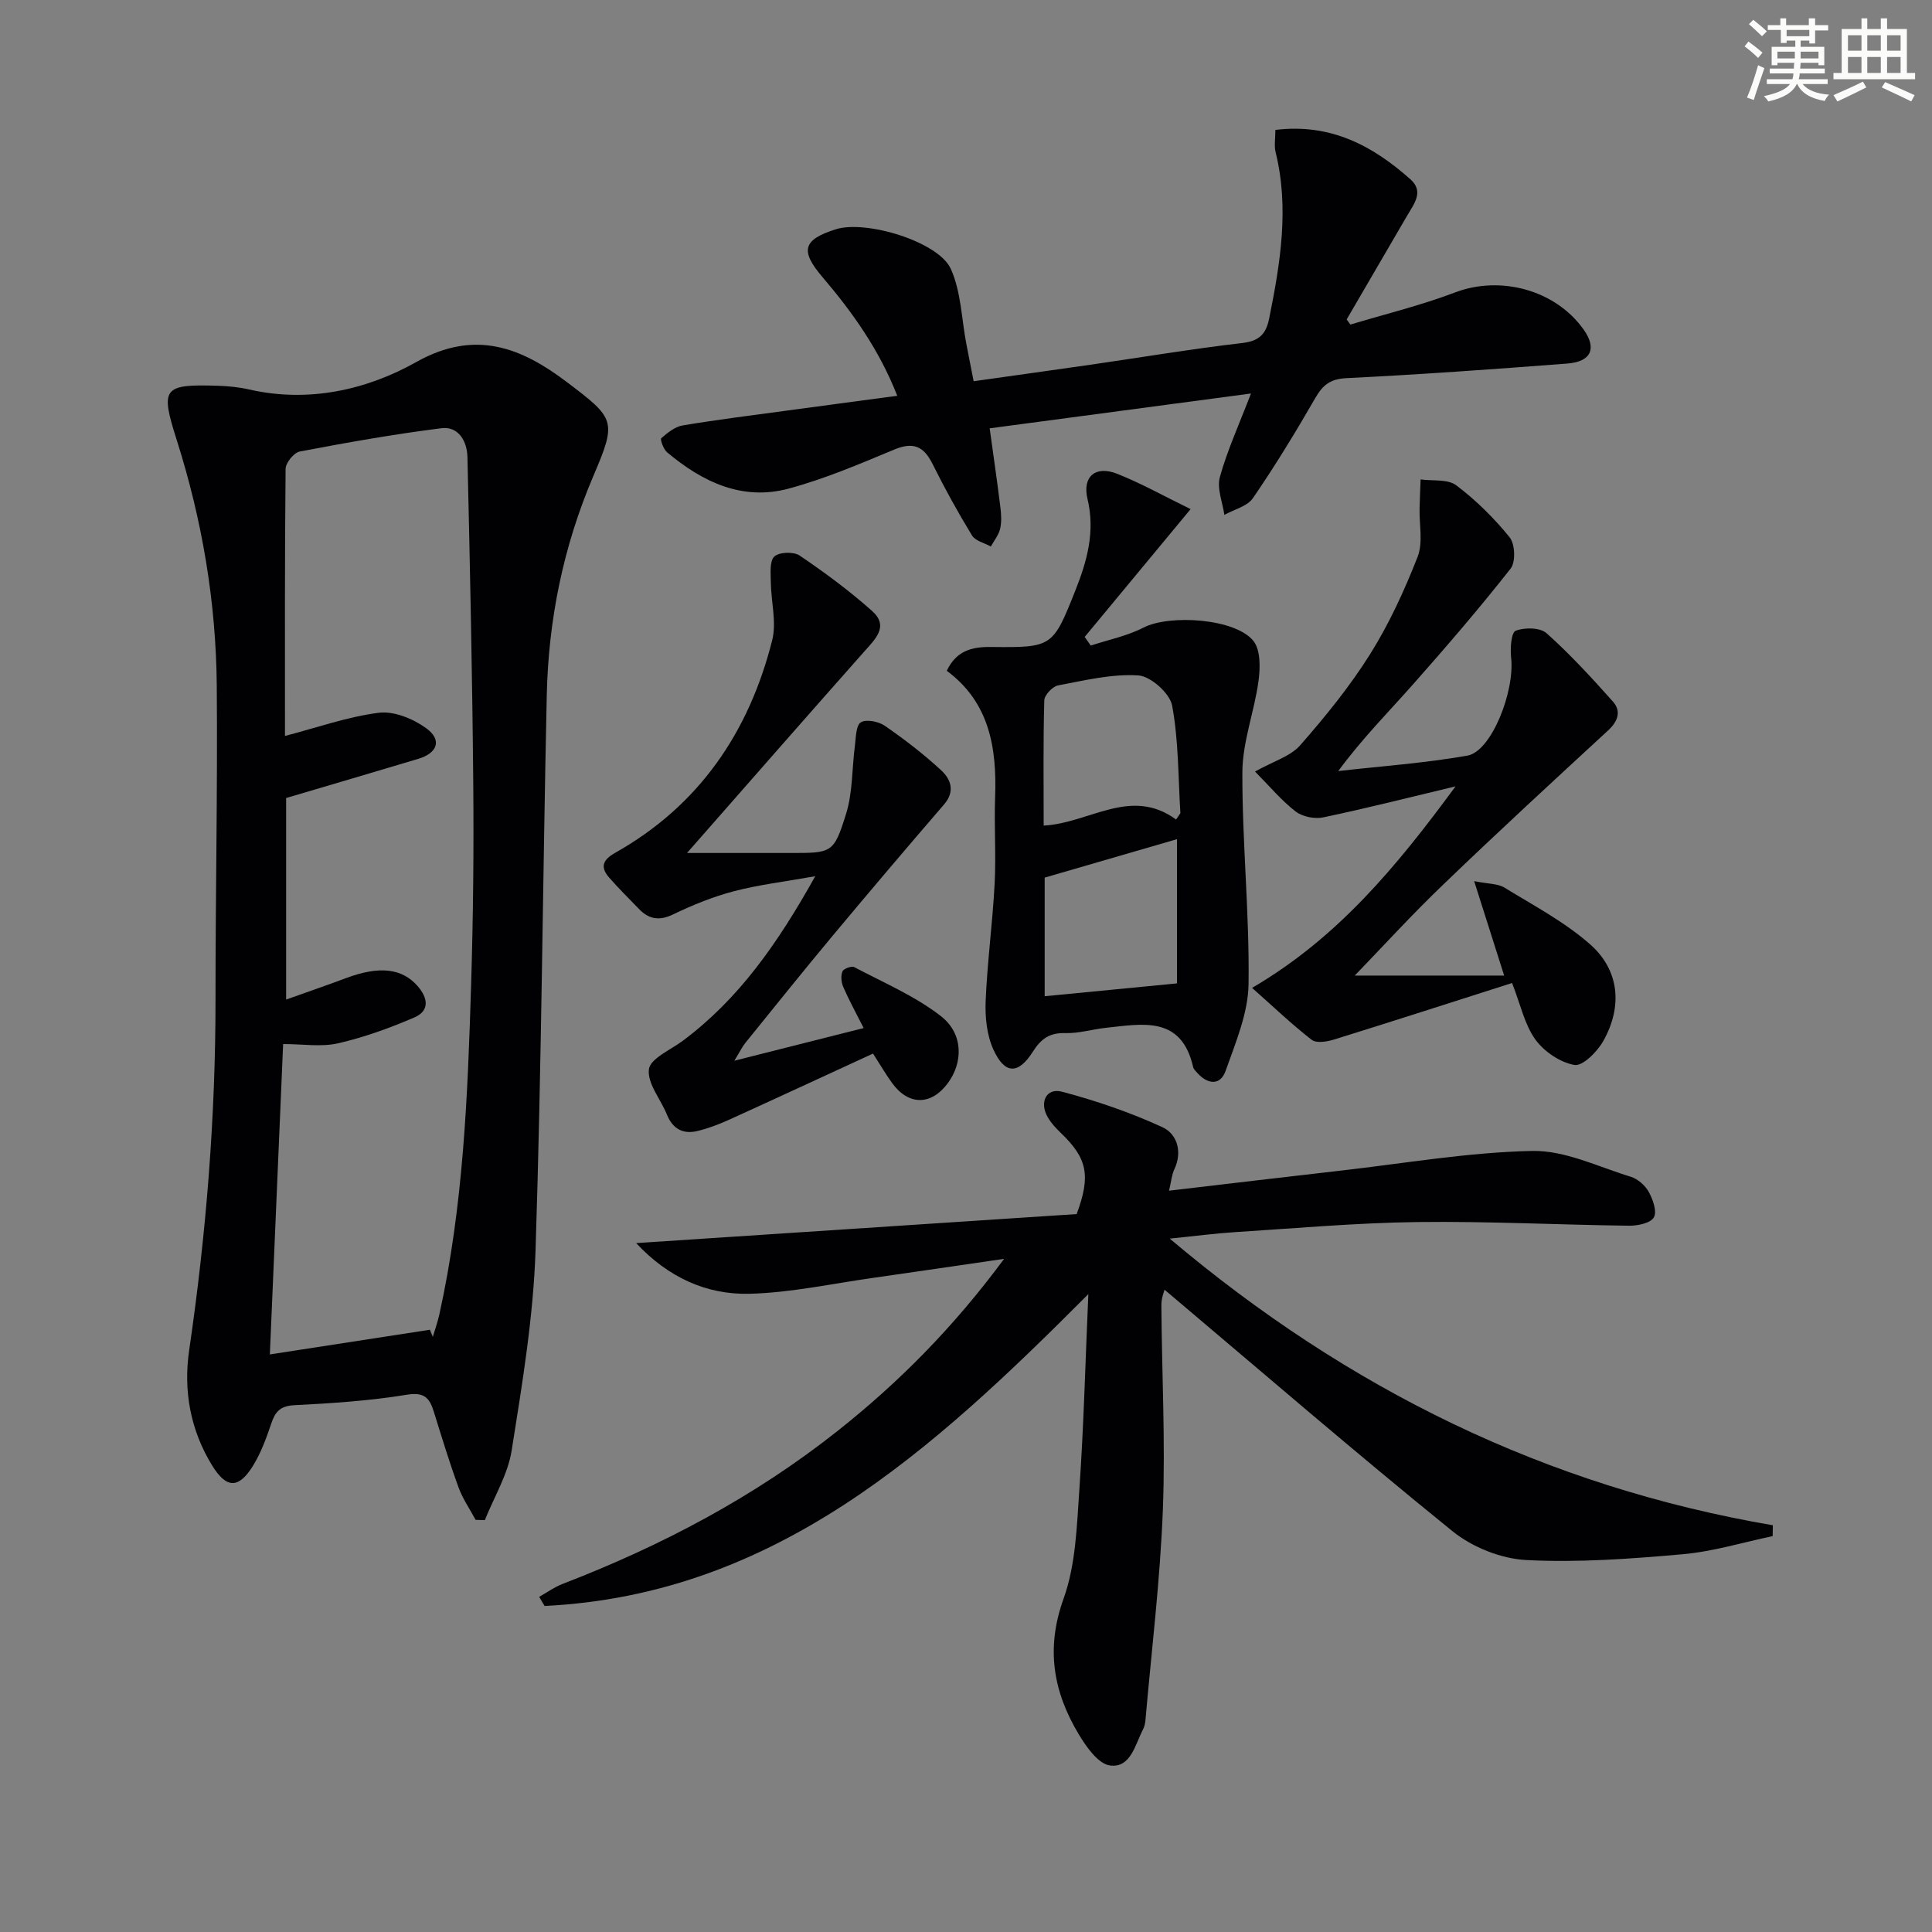
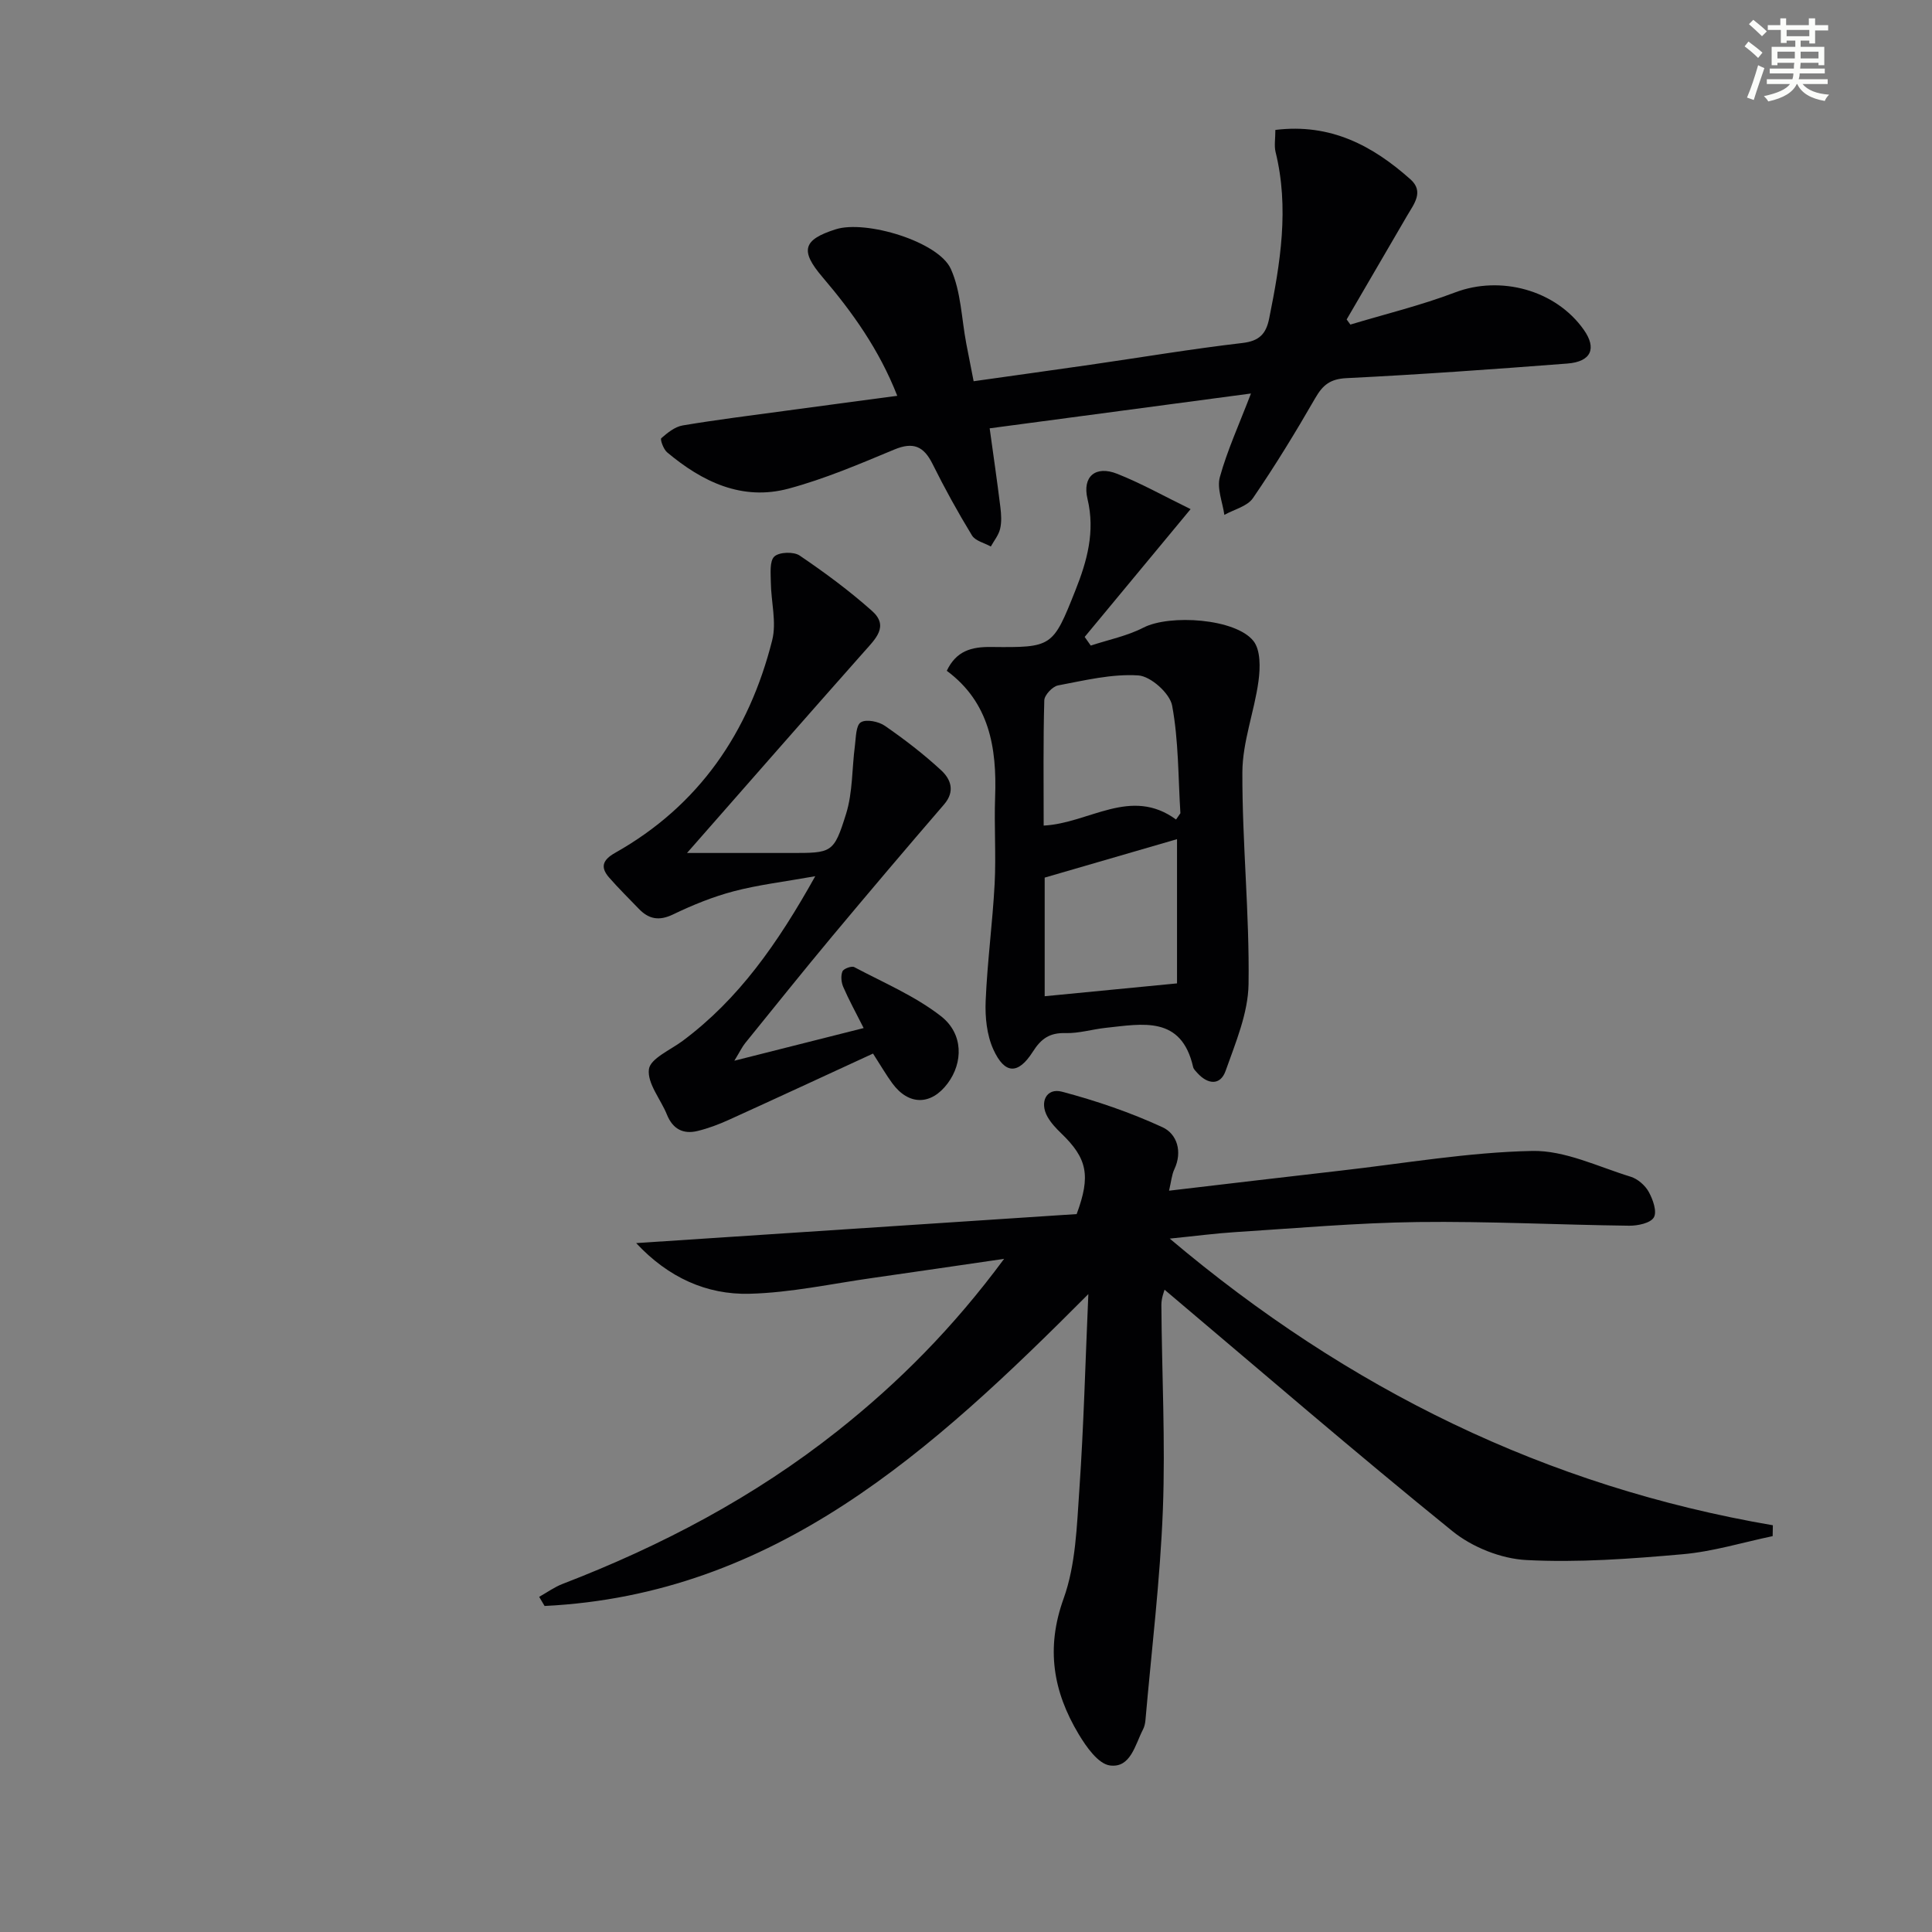
<svg xmlns="http://www.w3.org/2000/svg" enable-background="new 0 0 400 400" viewBox="0 0 400 400">
  <rect x="0" y="0" width="400" height="400" fill="#808080" stroke="none" />
  <g fill="#010103">
-     <path d="m98.47 314.67c-1.2-2.24-2.68-4.37-3.54-6.73-1.87-5.13-3.47-10.37-5.09-15.59-.88-2.84-1.9-4.19-5.59-3.59-7.69 1.26-15.52 1.78-23.31 2.17-2.95.15-3.98 1.38-4.8 3.86-1 2.97-2.11 6-3.74 8.65-2.96 4.8-5.48 4.8-8.43.05-4.55-7.35-6.04-15.53-4.8-23.98 3.52-24.05 5.46-48.2 5.45-72.51-.01-21.65.44-43.3.26-64.95-.14-17.36-3.02-34.37-8.29-50.95-3.44-10.81-2.88-11.59 8.59-11.23 2.15.07 4.32.29 6.41.77 12.32 2.8 24.32.09 34.62-5.7 12.25-6.88 21.85-2.85 31.04 4.08 10.14 7.66 10.49 8.07 5.61 19.5-6.25 14.65-9.32 29.78-9.66 45.52-.84 38.26-1.07 76.54-2.32 114.78-.45 13.87-2.76 27.71-4.94 41.46-.79 4.99-3.64 9.64-5.56 14.45-.64-.02-1.27-.04-1.91-.06zm-9.47-39.36c.2.49.41.98.61 1.47.46-1.54 1-3.06 1.35-4.63 4.98-22.49 5.88-45.39 6.58-68.29.43-13.98.57-27.97.44-41.96-.2-22.42-.68-44.85-1.2-67.26-.07-3.2-1.79-6.43-5.39-5.98-9.82 1.23-19.59 2.97-29.32 4.82-1.21.23-2.93 2.34-2.94 3.59-.19 18.47-.13 36.93-.13 55.3 6.65-1.73 12.95-3.98 19.44-4.8 3.13-.39 7.1 1.24 9.79 3.19 3.33 2.41 2.38 5.14-1.6 6.34-9.01 2.71-18.03 5.35-27.39 8.12v41.73c4.36-1.56 8.41-2.95 12.42-4.45 6.89-2.57 11.55-2.03 14.78 1.63 2.19 2.49 2.55 5.14-.65 6.52-5.1 2.2-10.41 4.12-15.82 5.36-3.46.79-7.25.15-11.35.15-.92 21.62-1.84 43.12-2.75 64.26 11.39-1.76 22.26-3.43 33.13-5.11z" />
    <path d="m367.01 318.04c-6.21 1.3-12.37 3.2-18.65 3.75-10.75.95-21.61 1.76-32.35 1.2-5.24-.27-11.2-2.66-15.3-5.98-20.15-16.31-39.78-33.26-59.6-49.99-.05.22-.66 1.68-.66 3.13.09 14.14.85 28.3.31 42.41-.56 14.56-2.34 29.07-3.61 43.61-.06.65-.21 1.34-.51 1.91-1.64 3.17-2.55 8.01-6.84 7.44-2.43-.32-4.91-3.87-6.48-6.49-5.26-8.78-6.83-17.74-3.12-28.04 2.53-7.02 2.74-15 3.27-22.6.9-13.04 1.23-26.11 1.86-40.46-32.41 32.53-64.9 62.22-112.58 64.57-.37-.63-.75-1.26-1.12-1.89 1.62-.91 3.16-2.03 4.88-2.69 20.46-7.88 39.66-18 56.89-31.65 12.67-10.04 23.98-21.41 34.49-35.64-9.93 1.44-18.52 2.72-27.13 3.94-8.53 1.2-17.05 3.08-25.6 3.29-8.86.22-16.79-3.35-23.45-10.49 30.87-2.03 61.19-4.03 91.2-6.01 2.97-7.97 2.17-11.55-3.18-16.7-1.07-1.03-2.13-2.16-2.85-3.43-1.72-3.05-.23-6.05 2.97-5.21 7.11 1.88 14.17 4.29 20.85 7.37 2.97 1.37 4.17 5.02 2.43 8.71-.53 1.12-.63 2.46-1.09 4.42 12.26-1.44 23.92-2.83 35.59-4.16 13.19-1.5 26.37-3.8 39.6-4.07 6.77-.14 13.64 3.27 20.39 5.34 1.46.45 2.99 1.79 3.73 3.13.87 1.57 1.76 4.09 1.06 5.29-.69 1.19-3.34 1.74-5.12 1.72-14.59-.18-29.19-.94-43.77-.76-12.62.16-25.23 1.29-37.84 2.09-4.07.26-8.13.8-13.5 1.34 37.04 31.28 78.04 51.33 124.87 59.35-.01.75-.02 1.5-.04 2.25z" />
    <path d="m264.05 26.9c11.45-1.41 20.16 3.28 27.96 10.22 2.89 2.57.71 5.14-.7 7.57-4.16 7.15-8.33 14.3-12.5 21.45.26.35.52.7.77 1.06 7.23-2.18 14.62-3.97 21.66-6.65 9.37-3.57 20.82-.56 26.67 7.73 2.72 3.86 1.54 6.61-3.42 6.99-15.23 1.17-30.47 2.27-45.72 3.02-3.37.17-4.9 1.42-6.46 4.13-4.06 7.05-8.31 14.01-12.9 20.71-1.17 1.71-3.9 2.34-5.92 3.47-.37-2.63-1.58-5.49-.93-7.83 1.54-5.55 3.97-10.86 6.44-17.3-18.52 2.47-36.13 4.82-54.1 7.21.78 5.65 1.56 10.99 2.22 16.35.18 1.48.28 3.05-.06 4.47-.31 1.3-1.25 2.44-1.92 3.65-1.33-.74-3.21-1.16-3.9-2.29-2.94-4.82-5.67-9.78-8.18-14.83-1.82-3.65-3.98-4.59-7.9-2.96-7.18 2.99-14.4 6.08-21.88 8.09-9.63 2.59-17.88-1.4-25.17-7.52-.75-.63-1.47-2.67-1.2-2.91 1.28-1.13 2.83-2.38 4.44-2.65 7.03-1.18 14.12-2.06 21.19-3.02 7.55-1.03 15.11-2.02 23.23-3.11-3.73-9.53-9.27-17.29-15.5-24.6-4.65-5.45-4.06-7.72 2.77-9.88 6.2-1.97 21.26 2.53 23.82 8.21 2.11 4.68 2.21 10.28 3.2 15.47.47 2.43.95 4.85 1.52 7.78 8.19-1.16 16.17-2.26 24.14-3.41 10.51-1.52 20.99-3.28 31.53-4.51 3.52-.41 4.89-1.93 5.52-5.08 2.31-11.44 4.19-22.88 1.31-34.52-.29-1.27-.03-2.65-.03-4.51z" />
    <path d="m225.83 133.66c3.66-1.21 7.53-1.98 10.91-3.72 5.42-2.79 19.08-1.9 22.78 2.78 1.49 1.89 1.41 5.56 1.04 8.28-.86 6.34-3.32 12.6-3.34 18.9-.05 14.61 1.49 29.24 1.28 43.84-.09 6.03-2.68 12.12-4.75 17.97-1.1 3.1-3.71 2.82-5.86.43-.33-.37-.75-.76-.86-1.2-2.43-10.73-10.5-8.94-18.08-8.14-2.8.3-5.59 1.17-8.37 1.09-3.25-.09-5.02 1.14-6.74 3.85-3.05 4.79-5.83 4.7-8.18-.47-1.36-2.99-1.73-6.7-1.59-10.04.34-8.1 1.43-16.16 1.86-24.25.31-5.98-.12-11.99.1-17.98.37-10.21-1.19-19.59-10.01-26.12 1.97-4.14 5.14-4.98 9.15-4.93 12.69.13 12.8.07 17.48-11.72 2.4-6.03 4.13-12.15 2.51-18.91-1.13-4.69 1.68-6.99 6.13-5.23 5 1.98 9.72 4.64 15.21 7.32-7.8 9.4-14.86 17.93-21.93 26.46.43.59.84 1.19 1.26 1.79zm17.66 36.01c.3-.43.6-.87.9-1.3-.47-7.44-.36-15-1.71-22.27-.47-2.55-4.43-6.09-6.99-6.26-5.49-.36-11.13 1.03-16.64 2.07-1.14.22-2.81 1.99-2.84 3.09-.24 8.45-.13 16.92-.13 25.93 9.48-.49 18-8.12 27.41-1.26zm-27.2 36.59c9.11-.89 18.04-1.75 27.4-2.66 0-9.44 0-20.13 0-29.86-9.09 2.64-18.18 5.29-27.4 7.96z" />
-     <path d="m280.49 201.98h30.93c-2.14-6.75-3.99-12.58-6.21-19.55 2.95.59 4.89.5 6.27 1.34 6.04 3.71 12.45 7.09 17.72 11.73 6.09 5.35 6.77 12.86 2.75 20.02-1.24 2.21-4.27 5.26-5.97 4.97-2.98-.52-6.31-2.78-8.12-5.3-2.23-3.11-3.06-7.23-4.8-11.67-12.26 3.91-24.55 7.88-36.88 11.71-1.45.45-3.65.8-4.61.05-4.14-3.21-7.95-6.86-12.34-10.75 17.68-10.34 29.85-25.02 42.12-41.72-10.08 2.41-18.7 4.6-27.4 6.42-1.77.37-4.28-.13-5.69-1.21-2.91-2.24-5.32-5.15-8.42-8.28 3.82-2.14 7.33-3.14 9.35-5.44 5.22-5.95 10.28-12.18 14.48-18.87 3.95-6.3 7.11-13.2 9.83-20.14 1.16-2.96.32-6.7.41-10.08.05-1.98.14-3.97.21-5.95 2.5.35 5.62-.11 7.38 1.22 4.09 3.08 7.83 6.78 11.05 10.76 1.13 1.39 1.28 5.12.21 6.48-6.45 8.2-13.27 16.13-20.19 23.95-5.04 5.7-10.43 11.1-15.5 17.97 8.93-1.02 17.92-1.64 26.75-3.2 4.95-.87 9.84-13.29 9.04-20.3-.21-1.89.02-5.19.95-5.55 1.85-.72 5.06-.68 6.39.51 4.88 4.36 9.34 9.22 13.71 14.12 1.81 2.03 1.09 4.11-.99 6.03-11.35 10.46-22.7 20.91-33.82 31.61-6.57 6.26-12.7 13-18.61 19.12z" />
    <path d="m152.04 219.61c9.48-2.39 17.76-4.49 26.77-6.76-1.65-3.27-3.07-5.84-4.23-8.53-.41-.95-.53-2.29-.16-3.2.22-.56 1.89-1.18 2.44-.89 6.09 3.23 12.6 5.98 17.97 10.17 4.68 3.66 4.56 9.62 1.39 13.88-3.43 4.61-8.09 4.64-11.49-.01-1.26-1.72-2.33-3.58-3.98-6.14-10.03 4.62-19.92 9.21-29.85 13.72-2.09.95-4.27 1.77-6.49 2.31-2.97.72-5.12-.41-6.32-3.37-1.29-3.2-4.11-6.48-3.74-9.41.28-2.22 4.47-4 6.99-5.88 11.58-8.63 19.63-20.09 27.45-34.09-6.51 1.16-11.79 1.78-16.88 3.12-4.3 1.13-8.51 2.84-12.53 4.78-2.92 1.41-5.05 1.01-7.14-1.17-2.06-2.15-4.2-4.24-6.16-6.49-1.87-2.16-1.25-3.65 1.26-5.07 17.4-9.79 27.73-24.99 32.53-44.01.95-3.75-.24-8.03-.28-12.06-.02-1.83-.28-4.35.73-5.29s4-1.04 5.24-.2c5.21 3.53 10.31 7.3 15 11.48 3.54 3.16.68 5.79-1.63 8.4-12 13.53-23.91 27.15-36.69 41.7h13.8 7.49c8.71 0 9.08.11 11.65-8.13 1.38-4.45 1.2-9.38 1.82-14.08.22-1.71.2-4.2 1.22-4.84 1.11-.7 3.68-.18 4.98.72 4.08 2.82 8.05 5.87 11.69 9.24 1.96 1.82 2.91 4.33.56 7.05-7.8 9.04-15.52 18.15-23.17 27.31-6.07 7.28-12 14.69-17.97 22.06-.6.72-1.01 1.61-2.27 3.68z" />
  </g>
  <path d="m361.2 9.6.8-1c.9.7 1.9 1.4 2.9 2.3l-.9 1.1c-1-1-2-1.8-2.8-2.4zm.5 10.6c.9-2.1 1.6-4.3 2.3-6.7.4.2.8.4 1.3.6-.7 2.1-1.5 4.3-2.2 6.6zm.4-15.2.9-.9c1 .8 2 1.6 2.8 2.4l-1 1c-.9-.9-1.8-1.7-2.7-2.5zm12.5-1.2h1.2v1.4h2.7v1.1h-2.7v2.7h-1.2v-.6h-1.8v1.3h4.9v3.8h-1.2v-.5h-3.7c0 .4-.1.9-.1 1.2h5.1v1h-5.2c0 .5-.1.9-.2 1.2h6v1h-5.2c1.1 1.3 2.9 2 5.5 2.2-.4.4-.7.8-.9 1.3-2.9-.5-4.8-1.6-5.7-3.5h-.1c-.8 1.7-2.7 2.9-5.9 3.6-.2-.4-.6-.8-.9-1.1 2.8-.6 4.6-1.4 5.4-2.5h-4.8v-1h5.3c.1-.3.2-.7.2-1.2h-4.9v-1h5c0-.4 0-.8.1-1.2h-3.5v.5h-1.2v-3.8h4.9v-1.3h-1.8v.5h-1.2v-2.7h-2.7v-1h2.6v-1.4h1.2v1.4h4.7v-1.4zm-6.6 8.3h3.6c0-.4 0-.9 0-1.4h-3.6zm1.9-4.6h4.7v-1.3h-4.7zm6.6 3.2h-3.7v1.4h3.7z" fill="#fbfcfa" />
-   <path d="m385.3 3.8h1.3v2.2h2.8v-2.2h1.3v2.2h4.1v9.1h1.7v1.3h-16.9v-1.3h1.7v-9.1h4.1v-2.2zm.4 13.1.7 1.2c-1.8.9-3.8 1.9-6 2.9-.2-.4-.5-.8-.8-1.3 2.3-1 4.3-1.9 6.1-2.8zm-3.1-6.4h2.8v-3.2h-2.8zm0 4.6h2.8v-3.3h-2.8zm4-4.6h2.8v-3.2h-2.8zm0 4.6h2.8v-3.3h-2.8zm3.7 1.9c2.1.9 4.1 1.8 6.1 2.7l-.7 1.3c-2.2-1.1-4.2-2-6.1-2.9zm3.2-9.7h-2.8v3.2h2.8zm-2.8 7.8h2.8v-3.3h-2.8z" fill="#fbfcfa" />
</svg>